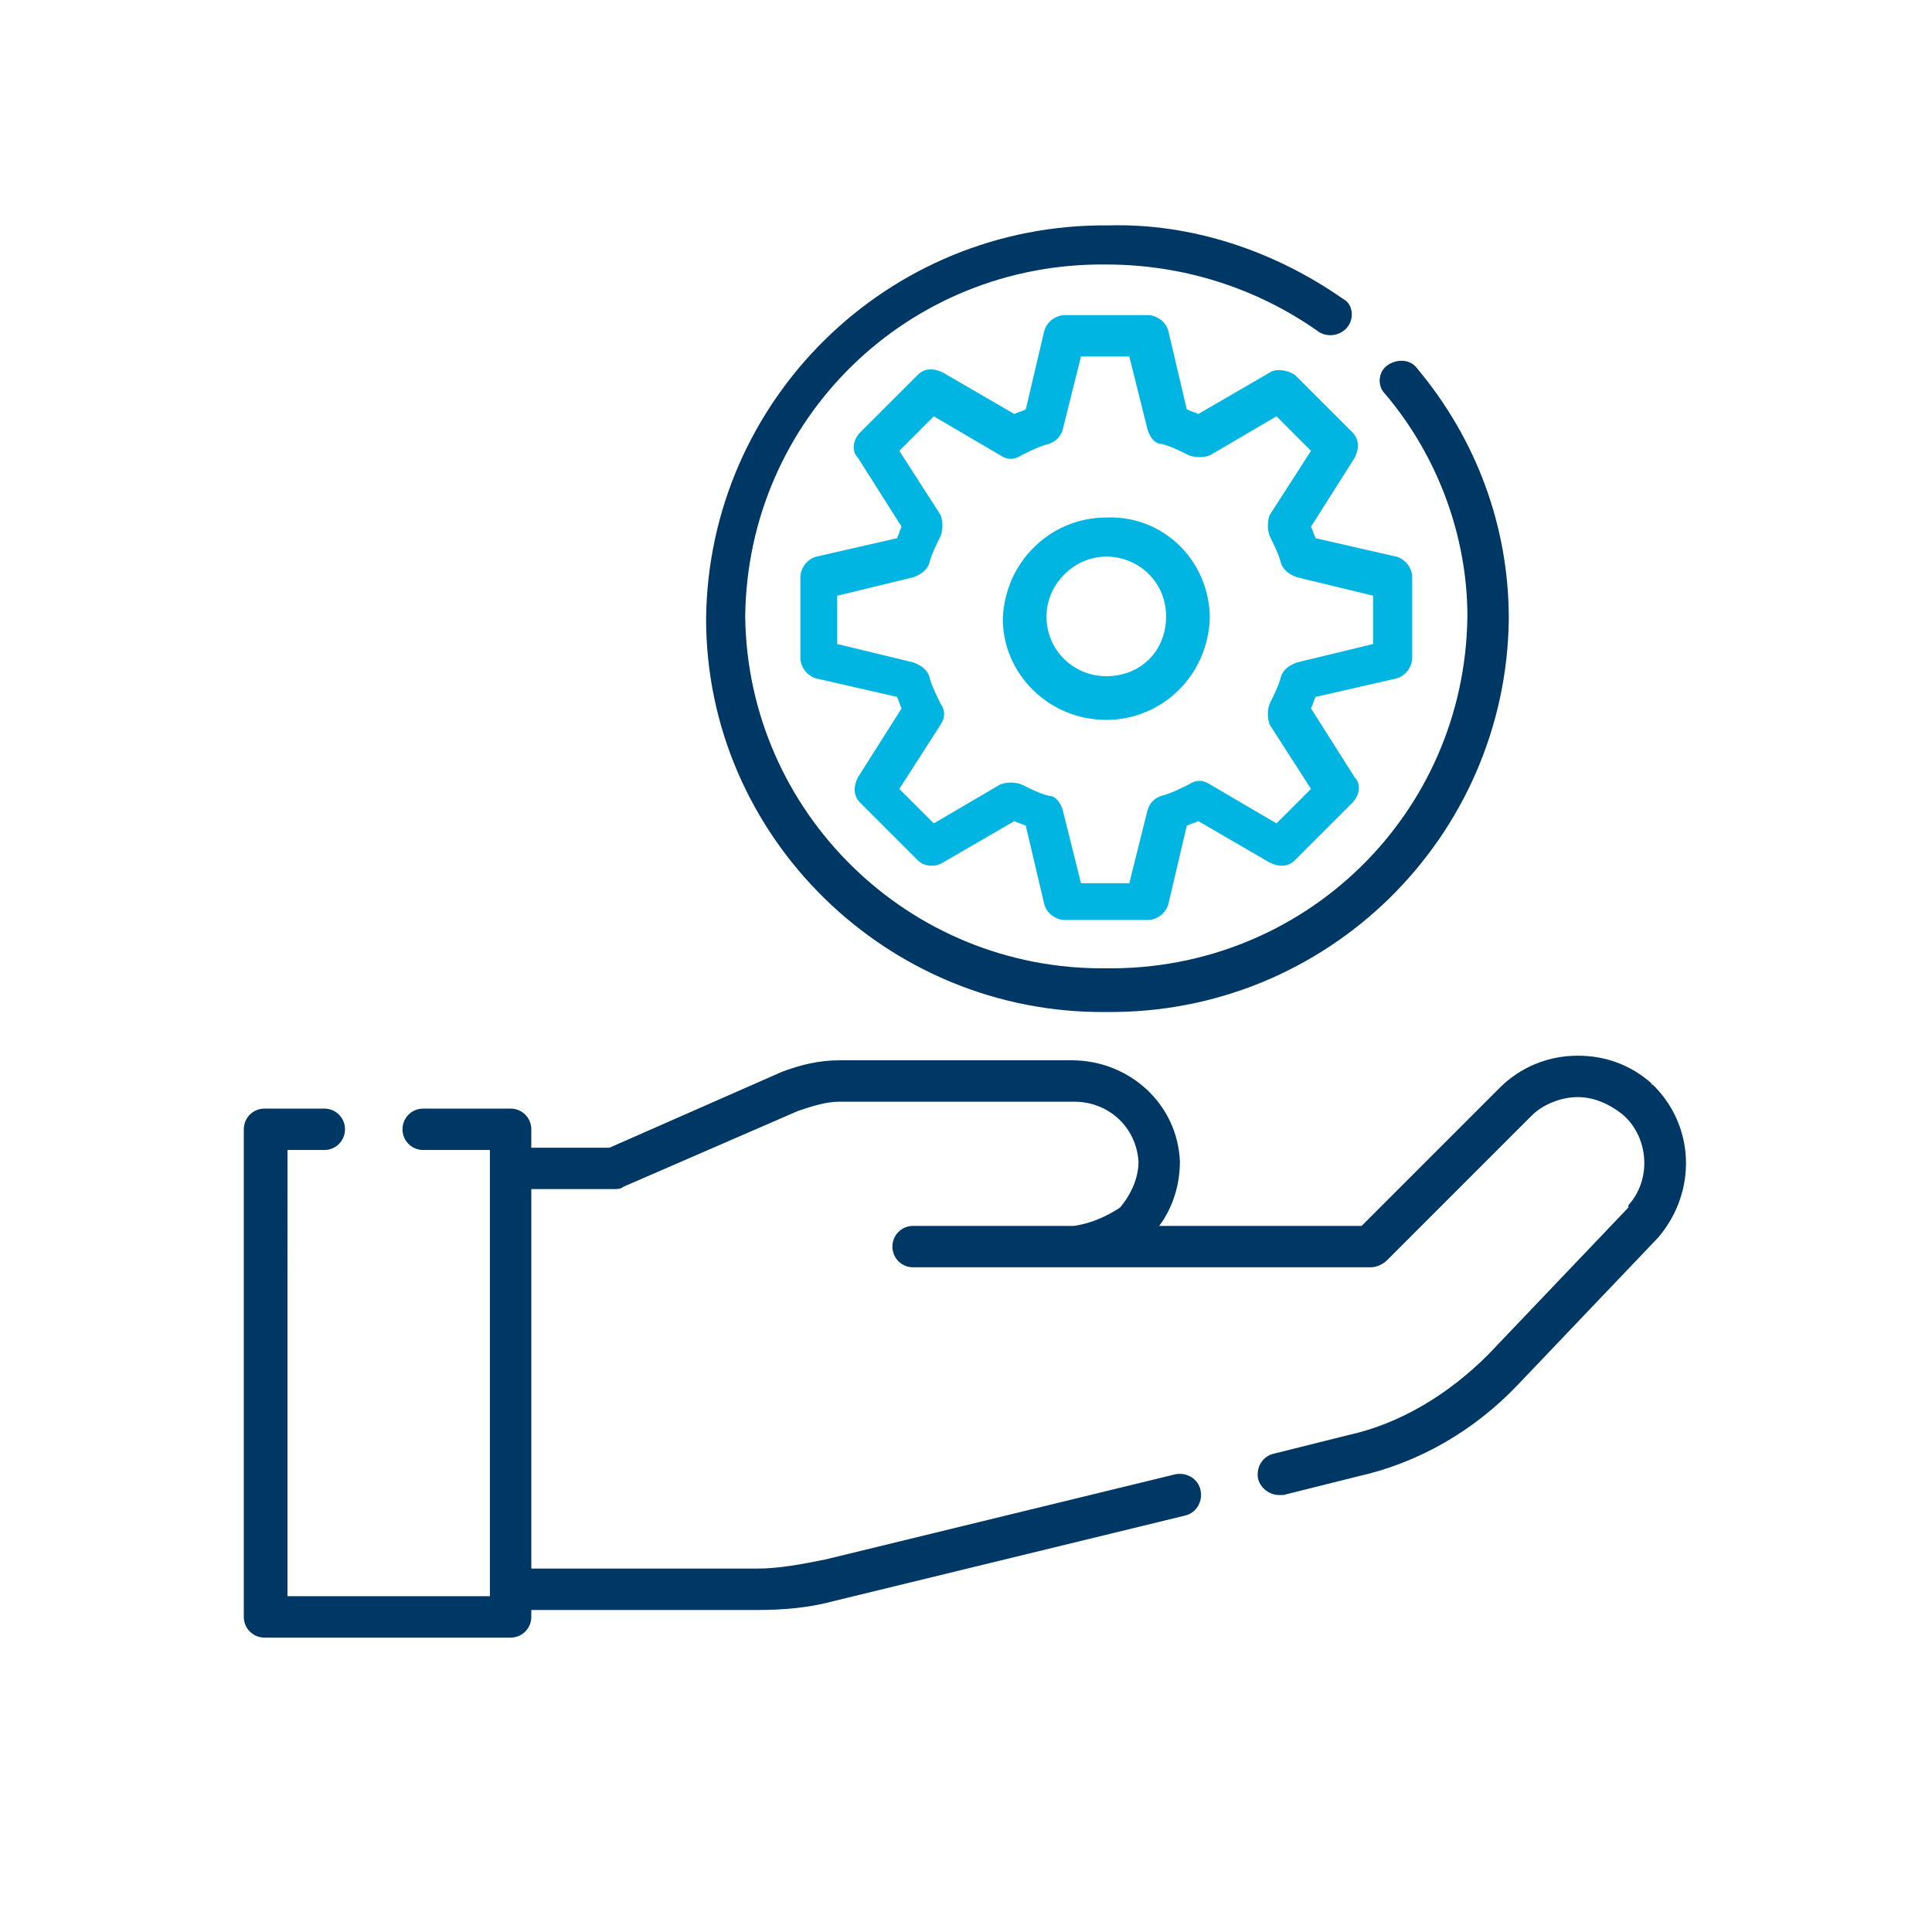
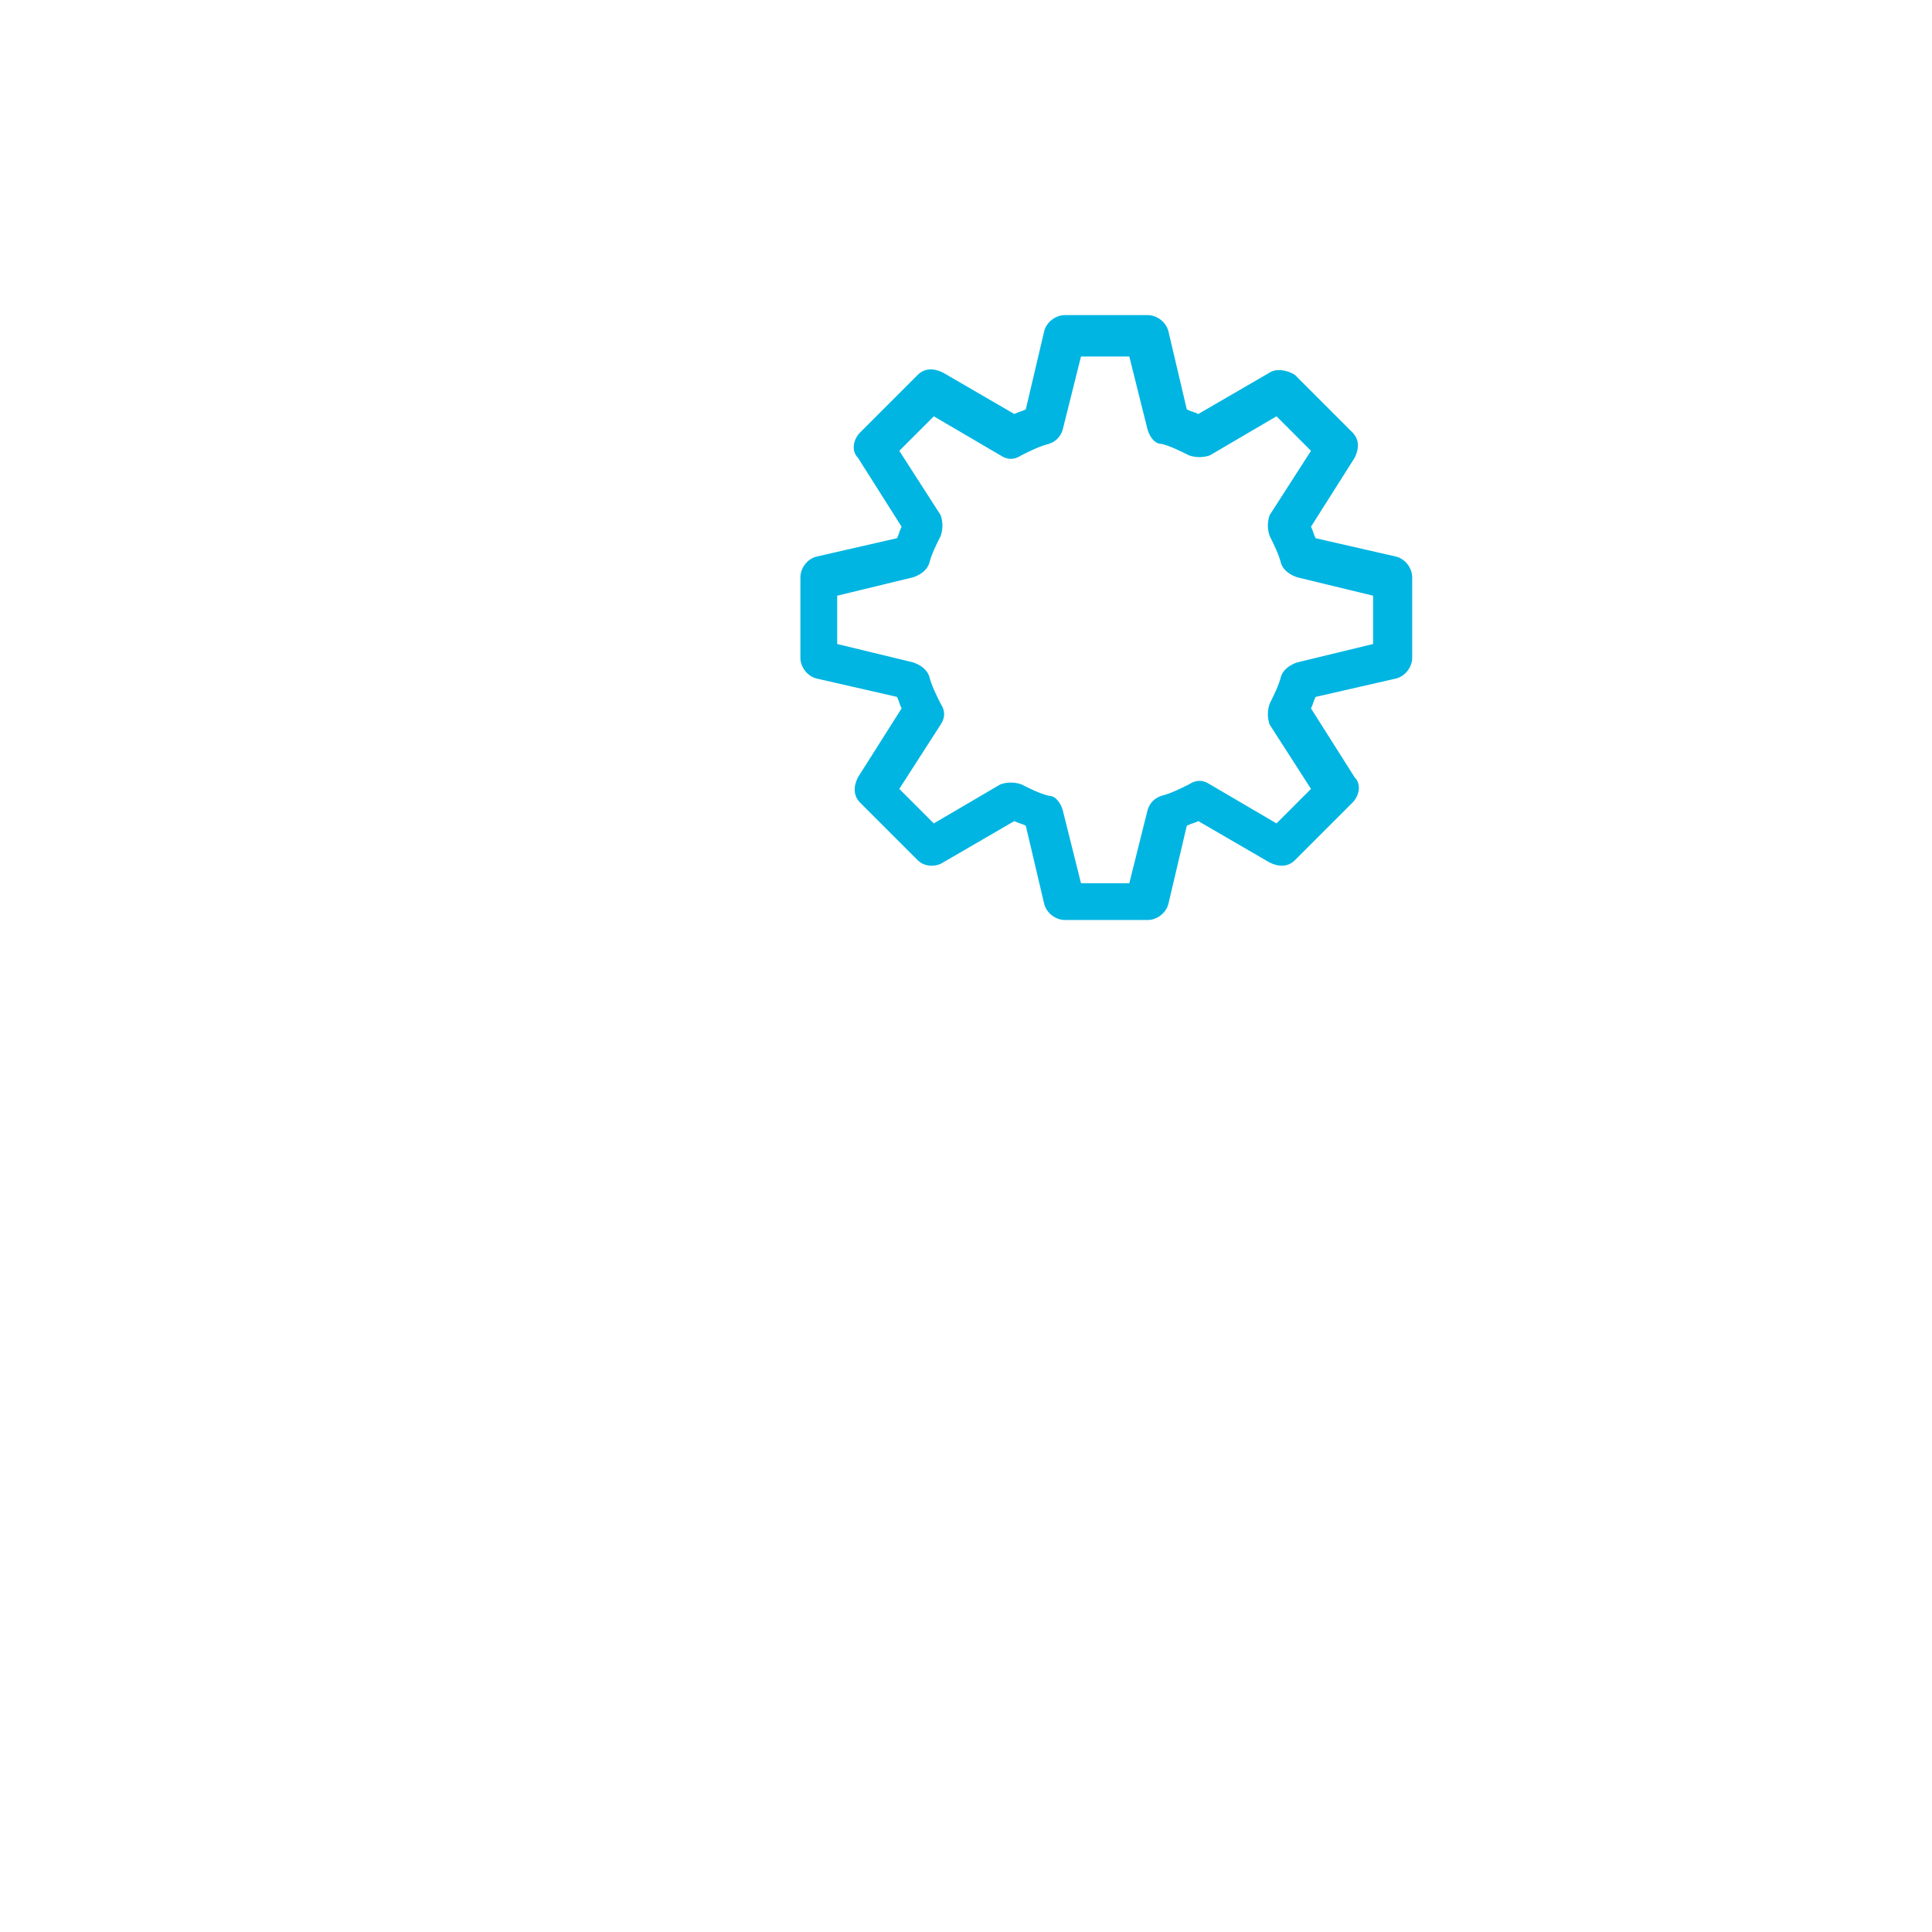
<svg xmlns="http://www.w3.org/2000/svg" version="1.1" id="Layer_1" x="0px" y="0px" viewBox="0 0 84 84" style="enable-background:new 0 0 84 84;" xml:space="preserve">
  <style type="text/css">
	.st0{fill:none;}
	.st1{fill:#003865;}
	.st2{fill:#00B5E2;}
</style>
-   <rect y="0" class="st0" width="84" height="84" />
  <rect x="10.6" y="9.7" class="st0" width="62.7" height="61.4" />
-   <path id="Path_15821" class="st1" d="M71.8,47.1c-0.9-0.8-2-1.2-3.2-1.2c-1.3,0-2.5,0.5-3.4,1.4l-6,6h-8.8c0.6-0.8,0.9-1.8,0.9-2.8  c-0.1-2.5-2.2-4.4-4.7-4.4H36.5c-0.9,0-1.7,0.2-2.5,0.5l-7.5,3.3h-3.4v-0.8c0-0.5-0.4-0.9-0.9-0.9c0,0,0,0,0,0h-3.8  c-0.5,0-0.9,0.4-0.9,0.9c0,0,0,0,0,0c0,0.5,0.4,0.9,0.9,0.9c0,0,0,0,0,0h2.9v19.4h-8.8V50h1.6c0.5,0,0.9-0.4,0.9-0.9  c0-0.5-0.4-0.9-0.9-0.9c0,0,0,0,0,0h-2.6c-0.5,0-0.9,0.4-0.9,0.9c0,0,0,0,0,0v21.2c0,0.5,0.4,0.9,0.9,0.9h10.7  c0.5,0,0.9-0.4,0.9-0.9V70h9.8c1.2,0,2.3-0.1,3.4-0.4l15.2-3.7c0.5-0.1,0.8-0.6,0.7-1.1c0,0,0,0,0,0c-0.1-0.5-0.6-0.8-1.1-0.7  l-15.2,3.7c-1,0.2-2,0.4-3,0.4h-9.8V51.7h3.6c0.1,0,0.3,0,0.4-0.1l7.6-3.3c0.6-0.2,1.2-0.4,1.8-0.4h10.2c1.5,0,2.7,1.1,2.8,2.6  c0,0.7-0.3,1.4-0.8,2c-0.6,0.4-1.3,0.7-2,0.8h-7c-0.5,0-0.9,0.4-0.9,0.9c0,0,0,0,0,0c0,0.5,0.4,0.9,0.9,0.9c0,0,0,0,0,0h19.9  c0.2,0,0.5-0.1,0.7-0.3l6.3-6.3c0.5-0.5,1.3-0.8,2-0.8c0.7,0,1.4,0.3,2,0.8c1.1,1,1.2,2.8,0.2,3.9c0,0,0,0,0,0.1l-6.1,6.4  c-1.7,1.7-3.8,3-6.1,3.5l-3.2,0.8c-0.5,0.1-0.8,0.6-0.7,1.1c0,0,0,0,0,0c0.1,0.4,0.5,0.7,0.9,0.7c0.1,0,0.1,0,0.2,0l3.2-0.8  c2.7-0.6,5.1-2,7-4l6.1-6.4C73.8,51.8,73.7,48.9,71.8,47.1C71.9,47.2,71.8,47.2,71.8,47.1" />
-   <path id="Path_15822" class="st1" d="M48.1,44c9.6,0.1,17.4-7.6,17.5-17.1c0-4-1.4-7.8-4-10.9c-0.3-0.4-0.9-0.4-1.3-0.1  c-0.4,0.3-0.4,0.9-0.1,1.2c0,0,0,0,0,0c2.3,2.7,3.6,6.2,3.6,9.7c-0.1,8.6-7.1,15.4-15.7,15.3c-8.6,0.1-15.6-6.8-15.7-15.3  c0.1-8.6,7.1-15.4,15.7-15.3c3.3,0,6.5,1,9.2,2.9c0.4,0.3,1,0.2,1.3-0.2c0.3-0.4,0.2-1-0.2-1.2c0,0,0,0,0,0c-3-2.1-6.6-3.3-10.2-3.2  c-9.6-0.1-17.4,7.6-17.5,17.1C30.7,36.4,38.6,44.1,48.1,44" />
  <path id="Path_15823" class="st2" d="M55.2,23.3c0.2,0.4,0.4,0.8,0.5,1.2c0.1,0.3,0.4,0.5,0.7,0.6l3.3,0.8v2.1l-3.3,0.8  c-0.3,0.1-0.6,0.3-0.7,0.6c-0.1,0.4-0.3,0.8-0.5,1.2c-0.1,0.3-0.1,0.6,0,0.9l1.8,2.8l-1.5,1.5l-2.9-1.7c-0.3-0.2-0.6-0.2-0.9,0  c-0.4,0.2-0.8,0.4-1.2,0.5c-0.3,0.1-0.5,0.3-0.6,0.6l-0.8,3.2h-2.1l-0.8-3.2c-0.1-0.3-0.3-0.6-0.6-0.6c-0.4-0.1-0.8-0.3-1.2-0.5  c-0.3-0.1-0.6-0.1-0.9,0l-2.9,1.7l-1.5-1.5l1.8-2.8c0.2-0.3,0.2-0.6,0-0.9c-0.2-0.4-0.4-0.8-0.5-1.2c-0.1-0.3-0.4-0.5-0.7-0.6  l-3.3-0.8v-2.1l3.3-0.8c0.3-0.1,0.6-0.3,0.7-0.6c0.1-0.4,0.3-0.8,0.5-1.2c0.1-0.3,0.1-0.6,0-0.9l-1.8-2.8l1.5-1.5l2.9,1.7  c0.3,0.2,0.6,0.2,0.9,0c0.4-0.2,0.8-0.4,1.2-0.5c0.3-0.1,0.5-0.3,0.6-0.6l0.8-3.2h2.1l0.8,3.2c0.1,0.3,0.3,0.6,0.6,0.6  c0.4,0.1,0.8,0.3,1.2,0.5c0.3,0.1,0.6,0.1,0.9,0l2.9-1.7l1.5,1.5l-1.8,2.8C55.1,22.7,55.1,23,55.2,23.3 M55.2,16.2l-3.1,1.8  c-0.2-0.1-0.3-0.1-0.5-0.2l-0.8-3.4c-0.1-0.4-0.5-0.7-0.9-0.7h-3.6c-0.4,0-0.8,0.3-0.9,0.7l-0.8,3.4c-0.2,0.1-0.3,0.1-0.5,0.2  l-3.1-1.8c-0.4-0.2-0.8-0.2-1.1,0.1l-2.5,2.5c-0.3,0.3-0.4,0.8-0.1,1.1l1.9,3c-0.1,0.2-0.1,0.3-0.2,0.5l-3.5,0.8  c-0.4,0.1-0.7,0.5-0.7,0.9v3.5c0,0.4,0.3,0.8,0.7,0.9l3.5,0.8c0.1,0.2,0.1,0.3,0.2,0.5l-1.9,3c-0.2,0.4-0.2,0.8,0.1,1.1l2.5,2.5  c0.3,0.3,0.8,0.3,1.1,0.1l3.1-1.8c0.2,0.1,0.3,0.1,0.5,0.2l0.8,3.4c0.1,0.4,0.5,0.7,0.9,0.7h3.6c0.4,0,0.8-0.3,0.9-0.7l0.8-3.4  c0.2-0.1,0.3-0.1,0.5-0.2l3.1,1.8c0.4,0.2,0.8,0.2,1.1-0.1l2.5-2.5c0.3-0.3,0.4-0.8,0.1-1.1l-1.9-3c0.1-0.2,0.1-0.3,0.2-0.5l3.5-0.8  c0.4-0.1,0.7-0.5,0.7-0.9v-3.5c0-0.4-0.3-0.8-0.7-0.9l-3.5-0.8c-0.1-0.2-0.1-0.3-0.2-0.5l1.9-3c0.2-0.4,0.2-0.8-0.1-1.1l-2.5-2.5  C56,16.1,55.5,16,55.2,16.2" />
-   <path id="Path_15824" class="st2" d="M48.1,29.4c-1.4,0-2.6-1.1-2.6-2.6c0-1.4,1.2-2.6,2.6-2.6c1.4,0,2.6,1.1,2.6,2.6  C50.7,28.3,49.6,29.4,48.1,29.4 M48.1,22.5c-2.4,0-4.4,1.9-4.5,4.4c0,2.4,2,4.4,4.5,4.4c2.4,0,4.4-1.9,4.5-4.4  C52.6,24.4,50.6,22.4,48.1,22.5" />
</svg>